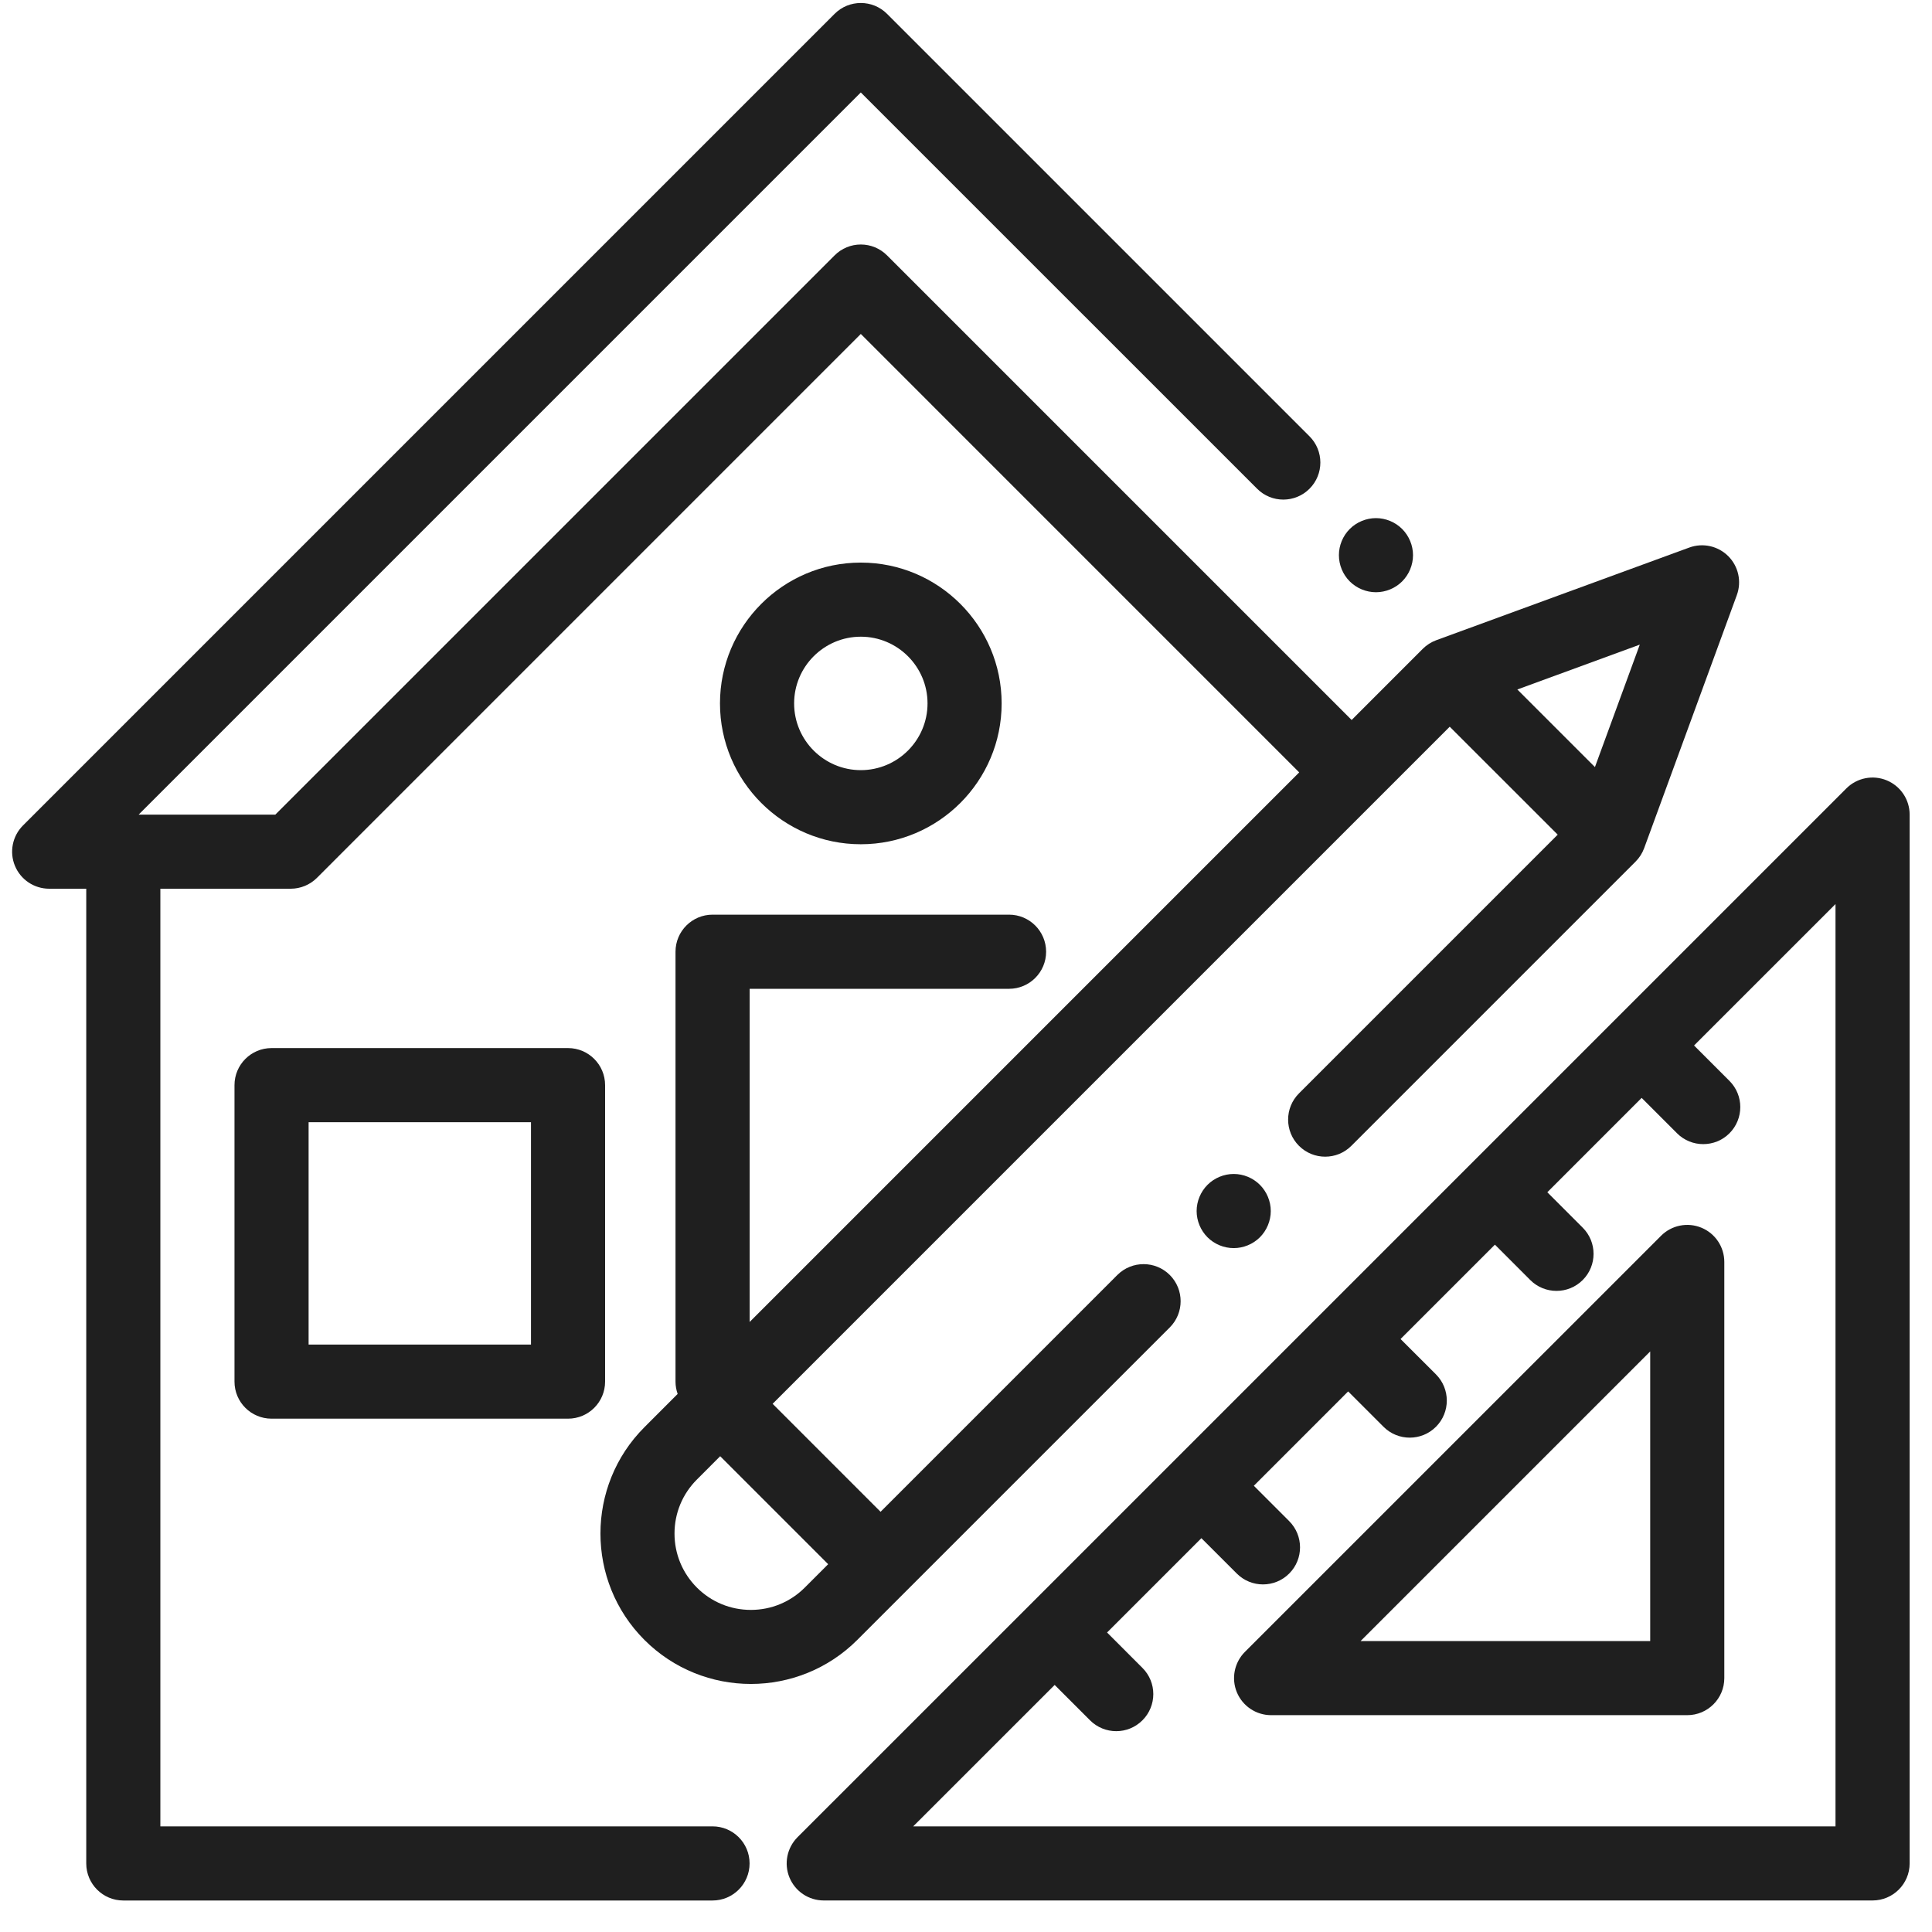
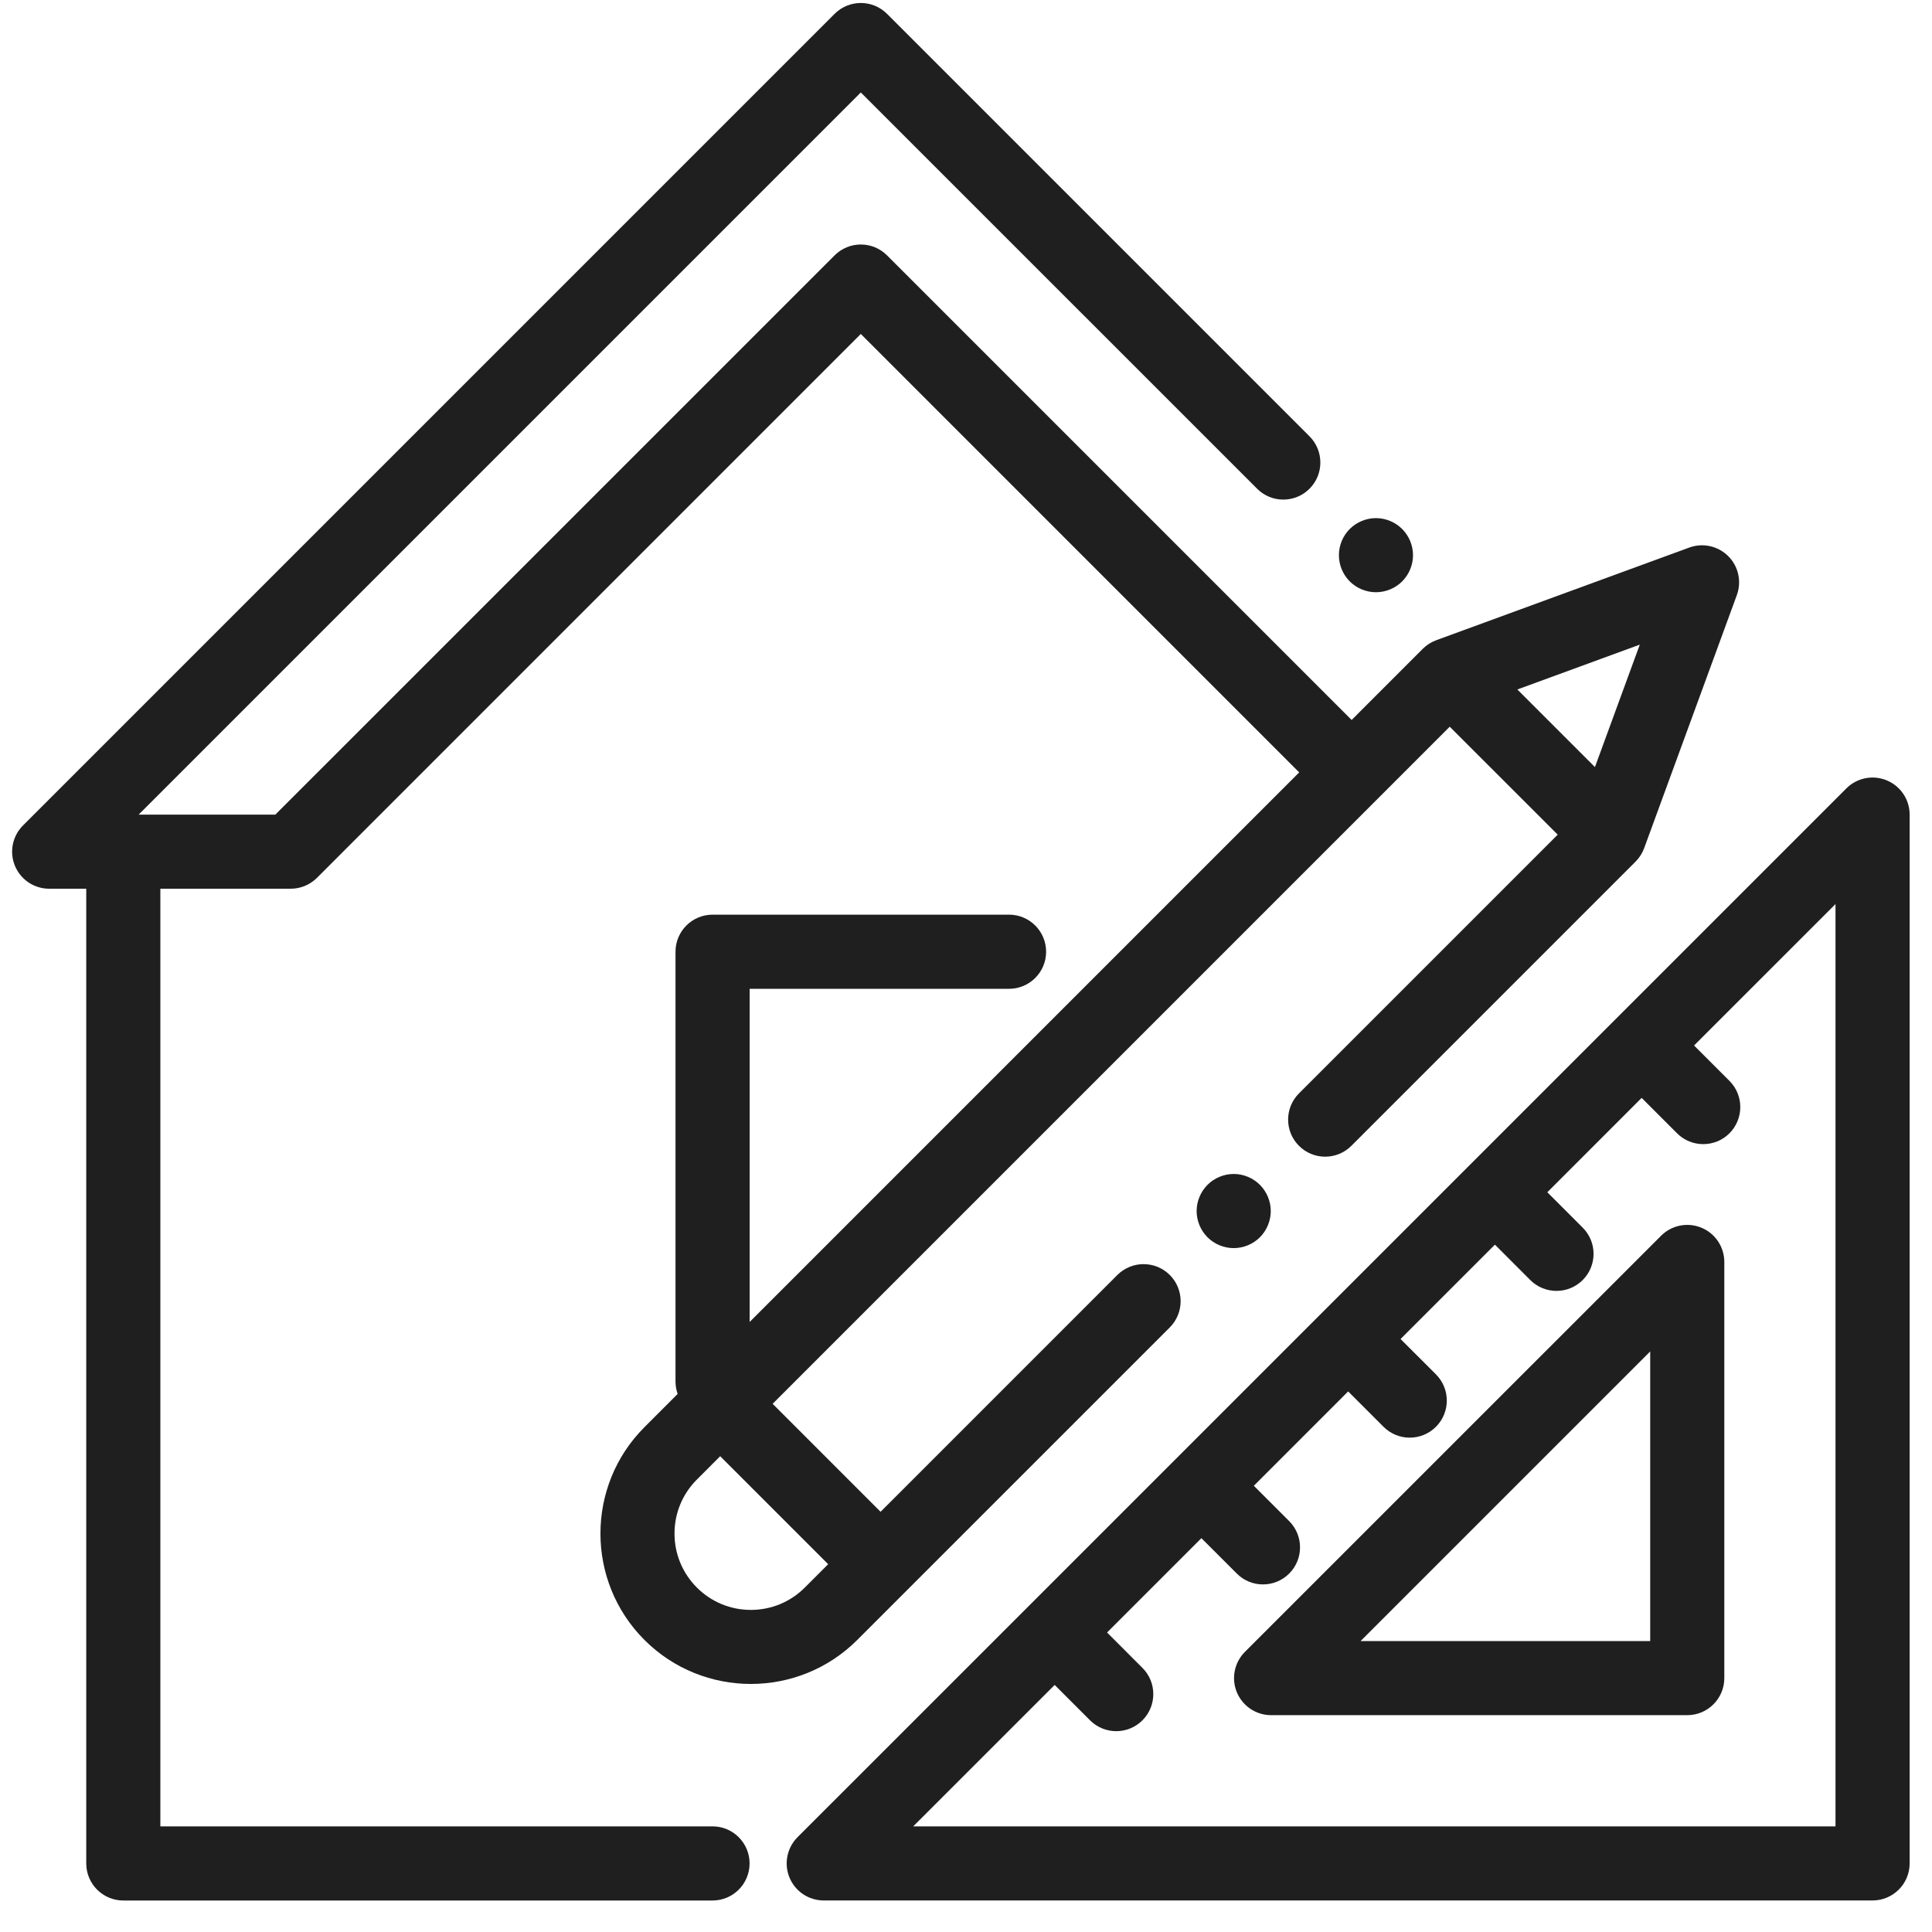
<svg xmlns="http://www.w3.org/2000/svg" width="56" height="56" viewBox="0 0 56 56" fill="none">
  <g clip-path="url(#clip0)">
    <path d="M40.642 15.333C40.443 15.133 40.165 15.018 39.883 15.018C39.6 15.018 39.323 15.133 39.123 15.333C38.923 15.533 38.809 15.809 38.809 16.092C38.809 16.375 38.923 16.652 39.123 16.852C39.323 17.052 39.6 17.166 39.883 17.166C40.165 17.166 40.443 17.052 40.642 16.852C40.842 16.652 40.957 16.375 40.957 16.092C40.957 15.81 40.842 15.533 40.642 15.333Z" fill="#1F1F1F" />
-     <path d="M16.465 30.379H7.871C7.278 30.379 6.797 30.86 6.797 31.454V40.047C6.797 40.641 7.278 41.121 7.871 41.121H16.465C17.058 41.121 17.539 40.641 17.539 40.047V31.454C17.539 30.86 17.058 30.379 16.465 30.379ZM15.391 38.973H8.945V32.528H15.391V38.973Z" fill="#1F1F1F" />
    <path d="M54.688 22.619C54.287 22.453 53.825 22.545 53.518 22.852L42.572 33.798C42.572 33.798 42.571 33.798 42.571 33.799C42.571 33.799 42.571 33.799 42.571 33.799L29.811 46.559C29.811 46.559 29.81 46.559 29.81 46.56C29.81 46.56 29.81 46.56 29.81 46.56L23.117 53.252C22.81 53.56 22.718 54.022 22.884 54.423C23.051 54.825 23.442 55.086 23.877 55.086H54.277C54.87 55.086 55.352 54.605 55.352 54.012V23.612C55.352 23.177 55.09 22.786 54.688 22.619ZM53.203 52.938H26.47L30.57 48.839L31.595 49.864C31.805 50.074 32.08 50.179 32.355 50.179C32.63 50.179 32.904 50.074 33.114 49.864C33.534 49.444 33.534 48.764 33.114 48.345L32.089 47.319L34.823 44.585L35.849 45.61C36.059 45.82 36.333 45.925 36.608 45.925C36.883 45.925 37.158 45.82 37.368 45.61C37.787 45.191 37.787 44.511 37.368 44.091L36.343 43.066L39.077 40.331L40.102 41.356C40.312 41.566 40.587 41.671 40.862 41.671C41.137 41.671 41.412 41.566 41.622 41.356C42.041 40.937 42.041 40.257 41.622 39.837L40.596 38.812L43.331 36.077L44.356 37.103C44.566 37.313 44.841 37.417 45.116 37.417C45.391 37.417 45.665 37.313 45.875 37.103C46.295 36.683 46.295 36.003 45.875 35.584L44.85 34.558L47.584 31.823L48.61 32.849C48.819 33.059 49.094 33.163 49.369 33.163C49.644 33.163 49.919 33.059 50.129 32.849C50.548 32.429 50.548 31.749 50.129 31.33L49.103 30.304L53.203 26.205V52.938Z" fill="#1F1F1F" />
    <path d="M49.317 35.586C48.916 35.42 48.454 35.512 48.147 35.819L36.084 47.881C35.777 48.189 35.685 48.651 35.851 49.052C36.018 49.453 36.409 49.715 36.844 49.715H48.906C49.499 49.715 49.98 49.234 49.98 48.641V36.579C49.98 36.144 49.719 35.752 49.317 35.586ZM47.832 47.567H39.437L47.832 39.172V47.567Z" fill="#1F1F1F" />
    <path d="M50.094 16.12C49.798 15.825 49.358 15.727 48.965 15.871L41.63 18.557C41.484 18.611 41.351 18.696 41.24 18.806L39.178 20.869L25.711 7.402C25.509 7.2 25.236 7.087 24.951 7.087C24.666 7.087 24.393 7.2 24.192 7.402L7.981 23.612H4.019L24.951 2.68L36.438 14.166C36.857 14.586 37.537 14.586 37.957 14.166C38.376 13.747 38.376 13.067 37.957 12.647L25.711 0.401C25.291 -0.018 24.611 -0.018 24.192 0.401L0.666 23.927C0.359 24.234 0.267 24.696 0.433 25.097C0.6 25.499 0.991 25.76 1.426 25.76H2.5V54.012C2.5 54.606 2.981 55.087 3.574 55.087H20.653C21.246 55.087 21.727 54.606 21.727 54.012C21.727 53.419 21.246 52.938 20.653 52.938H4.648V25.76H8.426C8.711 25.76 8.984 25.647 9.186 25.446L24.951 9.68L37.658 22.388L21.729 38.318V28.661H29.248C29.841 28.661 30.322 28.18 30.322 27.587C30.322 26.993 29.841 26.512 29.248 26.512H20.654C20.061 26.512 19.58 26.993 19.58 27.587V40.047C19.58 40.173 19.603 40.292 19.642 40.404L18.68 41.367C16.979 43.067 16.979 45.834 18.68 47.535C19.53 48.385 20.647 48.81 21.764 48.81C22.88 48.81 23.997 48.385 24.848 47.535L33.907 38.476C34.326 38.056 34.326 37.376 33.907 36.956C33.487 36.537 32.807 36.537 32.387 36.956L25.524 43.82L22.395 40.69L42.021 21.064L45.151 24.193L37.651 31.693C37.232 32.112 37.232 32.793 37.651 33.212C38.071 33.632 38.751 33.632 39.17 33.212L47.408 24.974C47.518 24.864 47.603 24.731 47.657 24.584L50.343 17.249C50.487 16.857 50.39 16.416 50.094 16.12ZM24.005 45.339L23.328 46.016C22.91 46.434 22.355 46.664 21.764 46.664C21.173 46.664 20.617 46.434 20.199 46.016C19.781 45.597 19.551 45.042 19.551 44.451C19.551 43.86 19.781 43.304 20.199 42.886L20.875 42.209L24.005 45.339ZM46.23 22.234L43.981 19.985L47.53 18.685L46.23 22.234Z" fill="#1F1F1F" />
    <path d="M36.519 34.343C36.319 34.143 36.042 34.028 35.76 34.028C35.477 34.028 35.2 34.143 35 34.343C34.8 34.544 34.685 34.82 34.685 35.103C34.685 35.386 34.8 35.662 35 35.863C35.2 36.063 35.476 36.177 35.76 36.177C36.042 36.177 36.319 36.063 36.519 35.863C36.719 35.662 36.834 35.385 36.834 35.103C36.834 34.82 36.719 34.544 36.519 34.343Z" fill="#1F1F1F" />
-     <path d="M24.951 16.307C22.7 16.307 20.869 18.138 20.869 20.389C20.869 22.64 22.7 24.471 24.951 24.471C27.202 24.471 29.033 22.64 29.033 20.389C29.033 18.138 27.202 16.307 24.951 16.307ZM24.951 22.323C23.885 22.323 23.018 21.455 23.018 20.389C23.018 19.323 23.885 18.455 24.951 18.455C26.017 18.455 26.885 19.323 26.885 20.389C26.885 21.455 26.017 22.323 24.951 22.323Z" fill="#1F1F1F" />
  </g>
  <defs>
    <clipPath id="clip0">
      <rect x="0.352" y="0.086" width="55" height="55" fill="white" />
    </clipPath>
  </defs>
</svg>